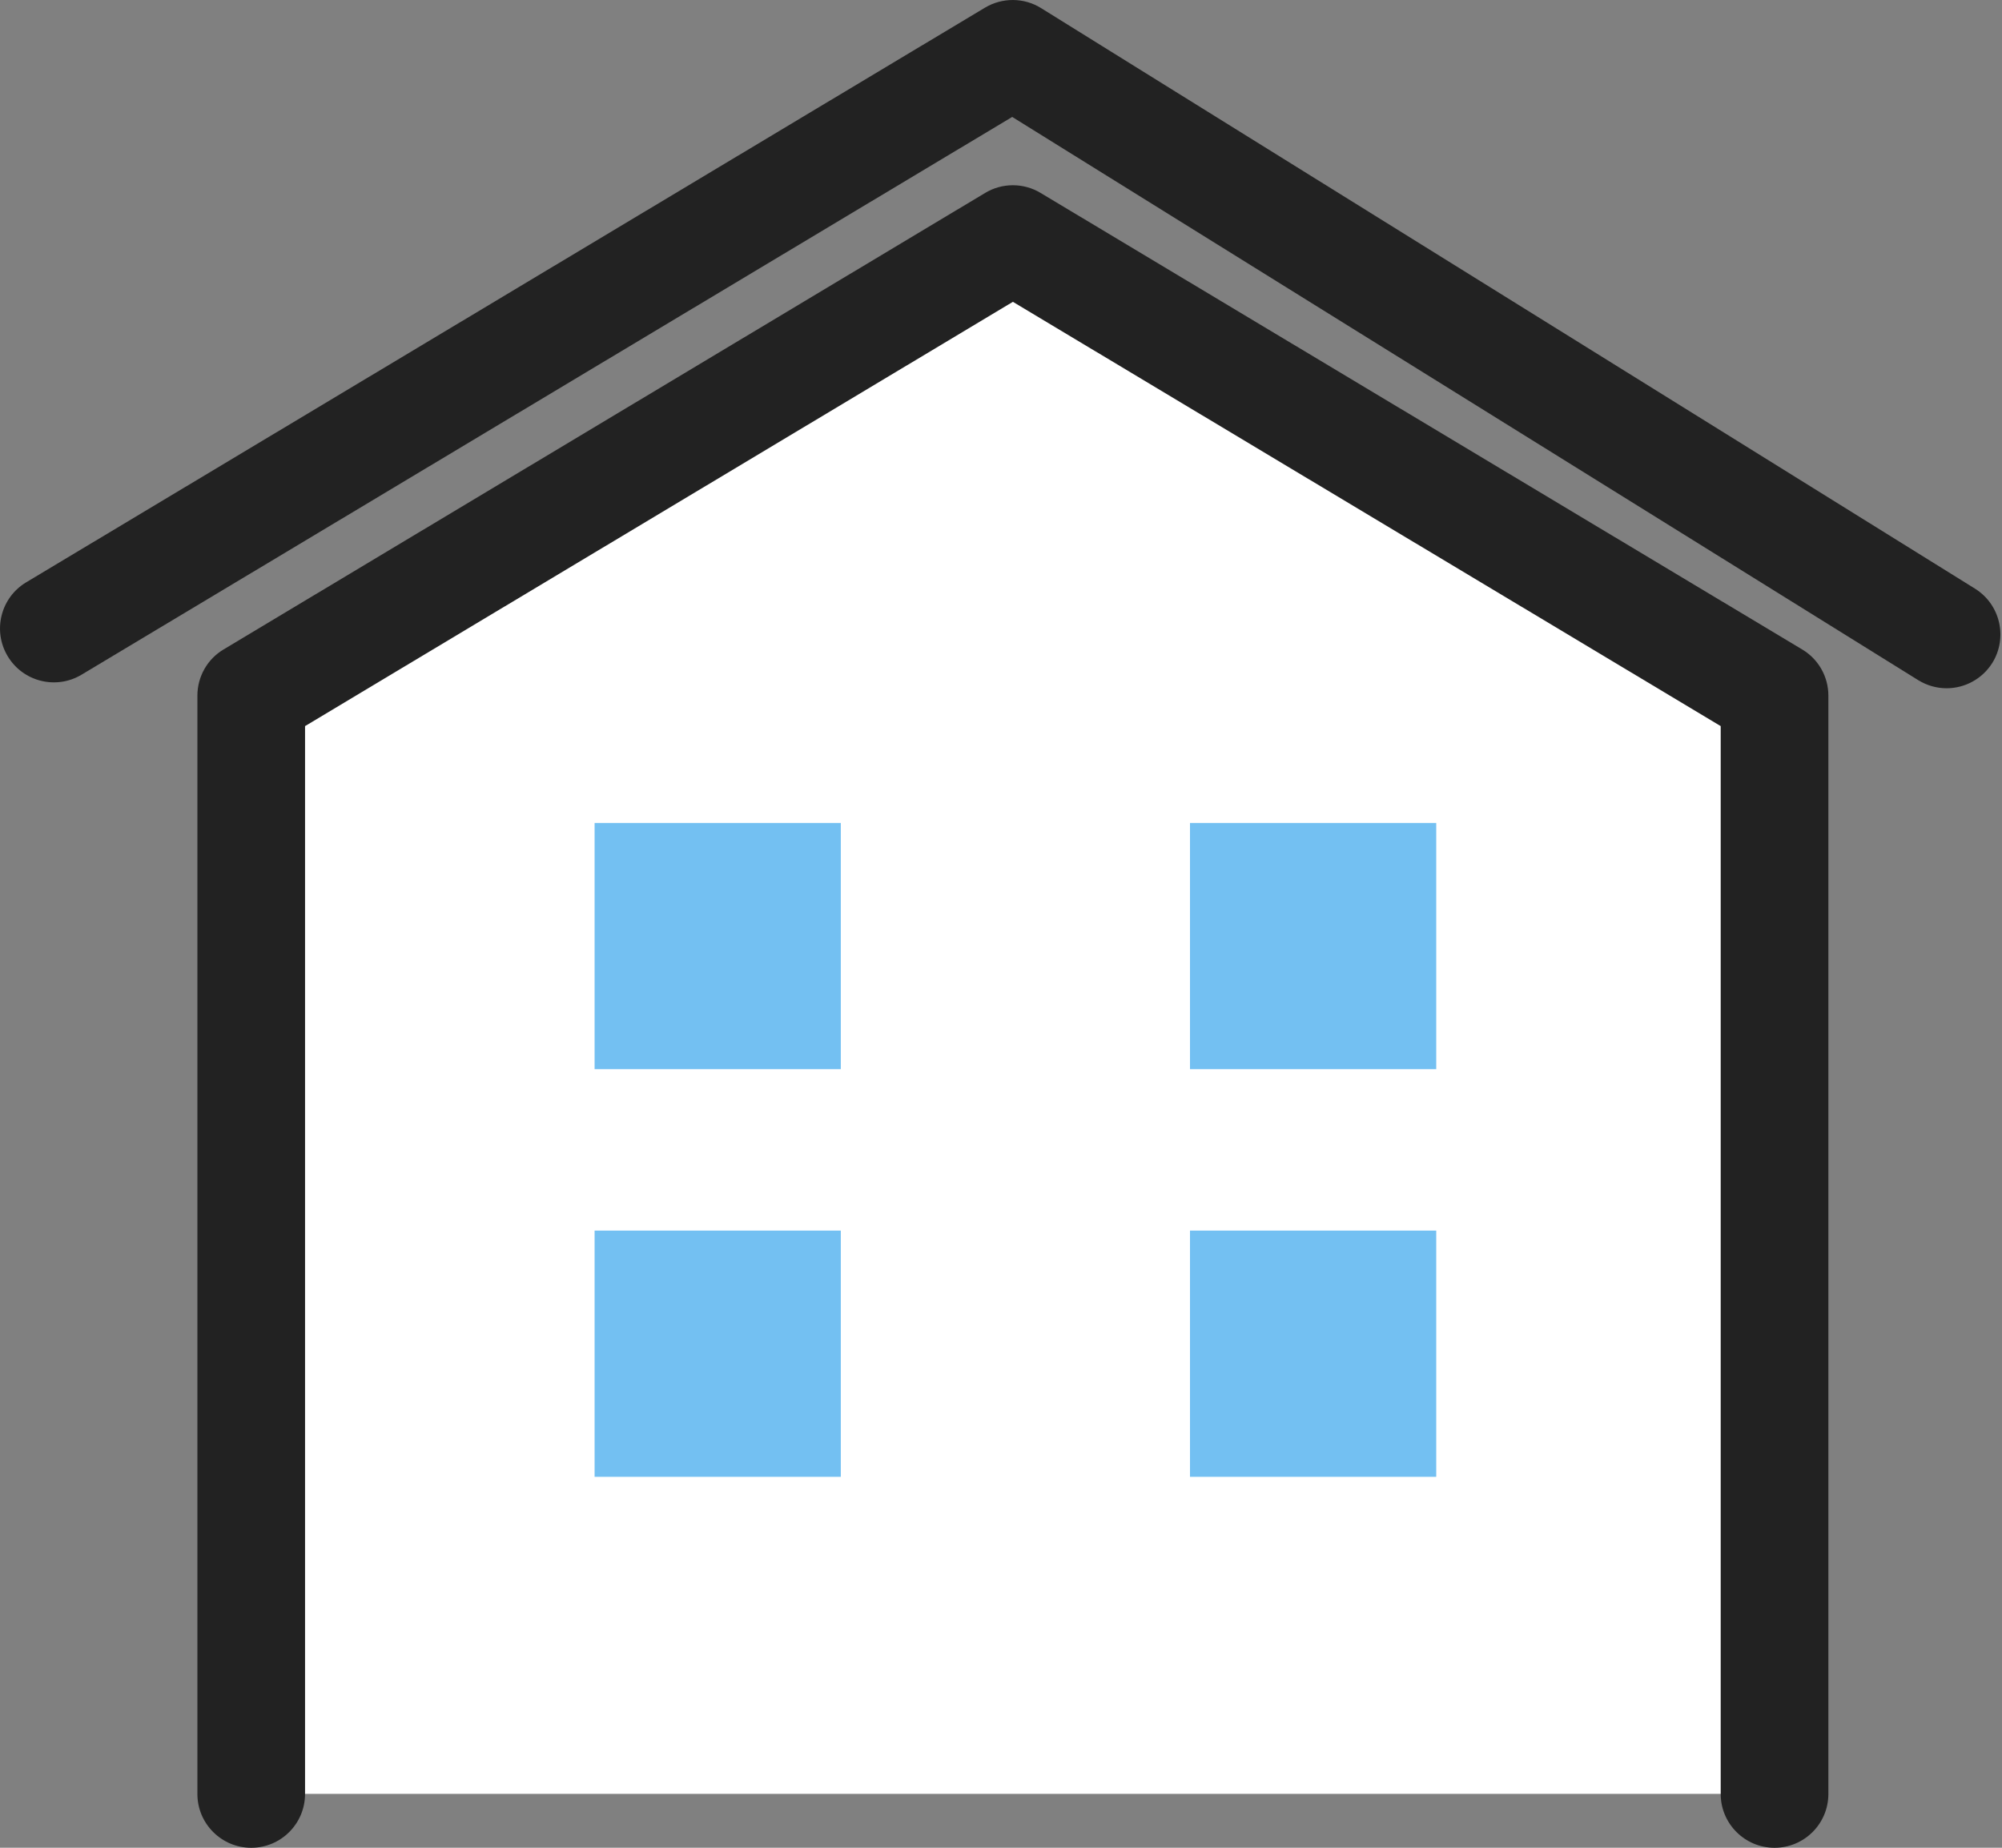
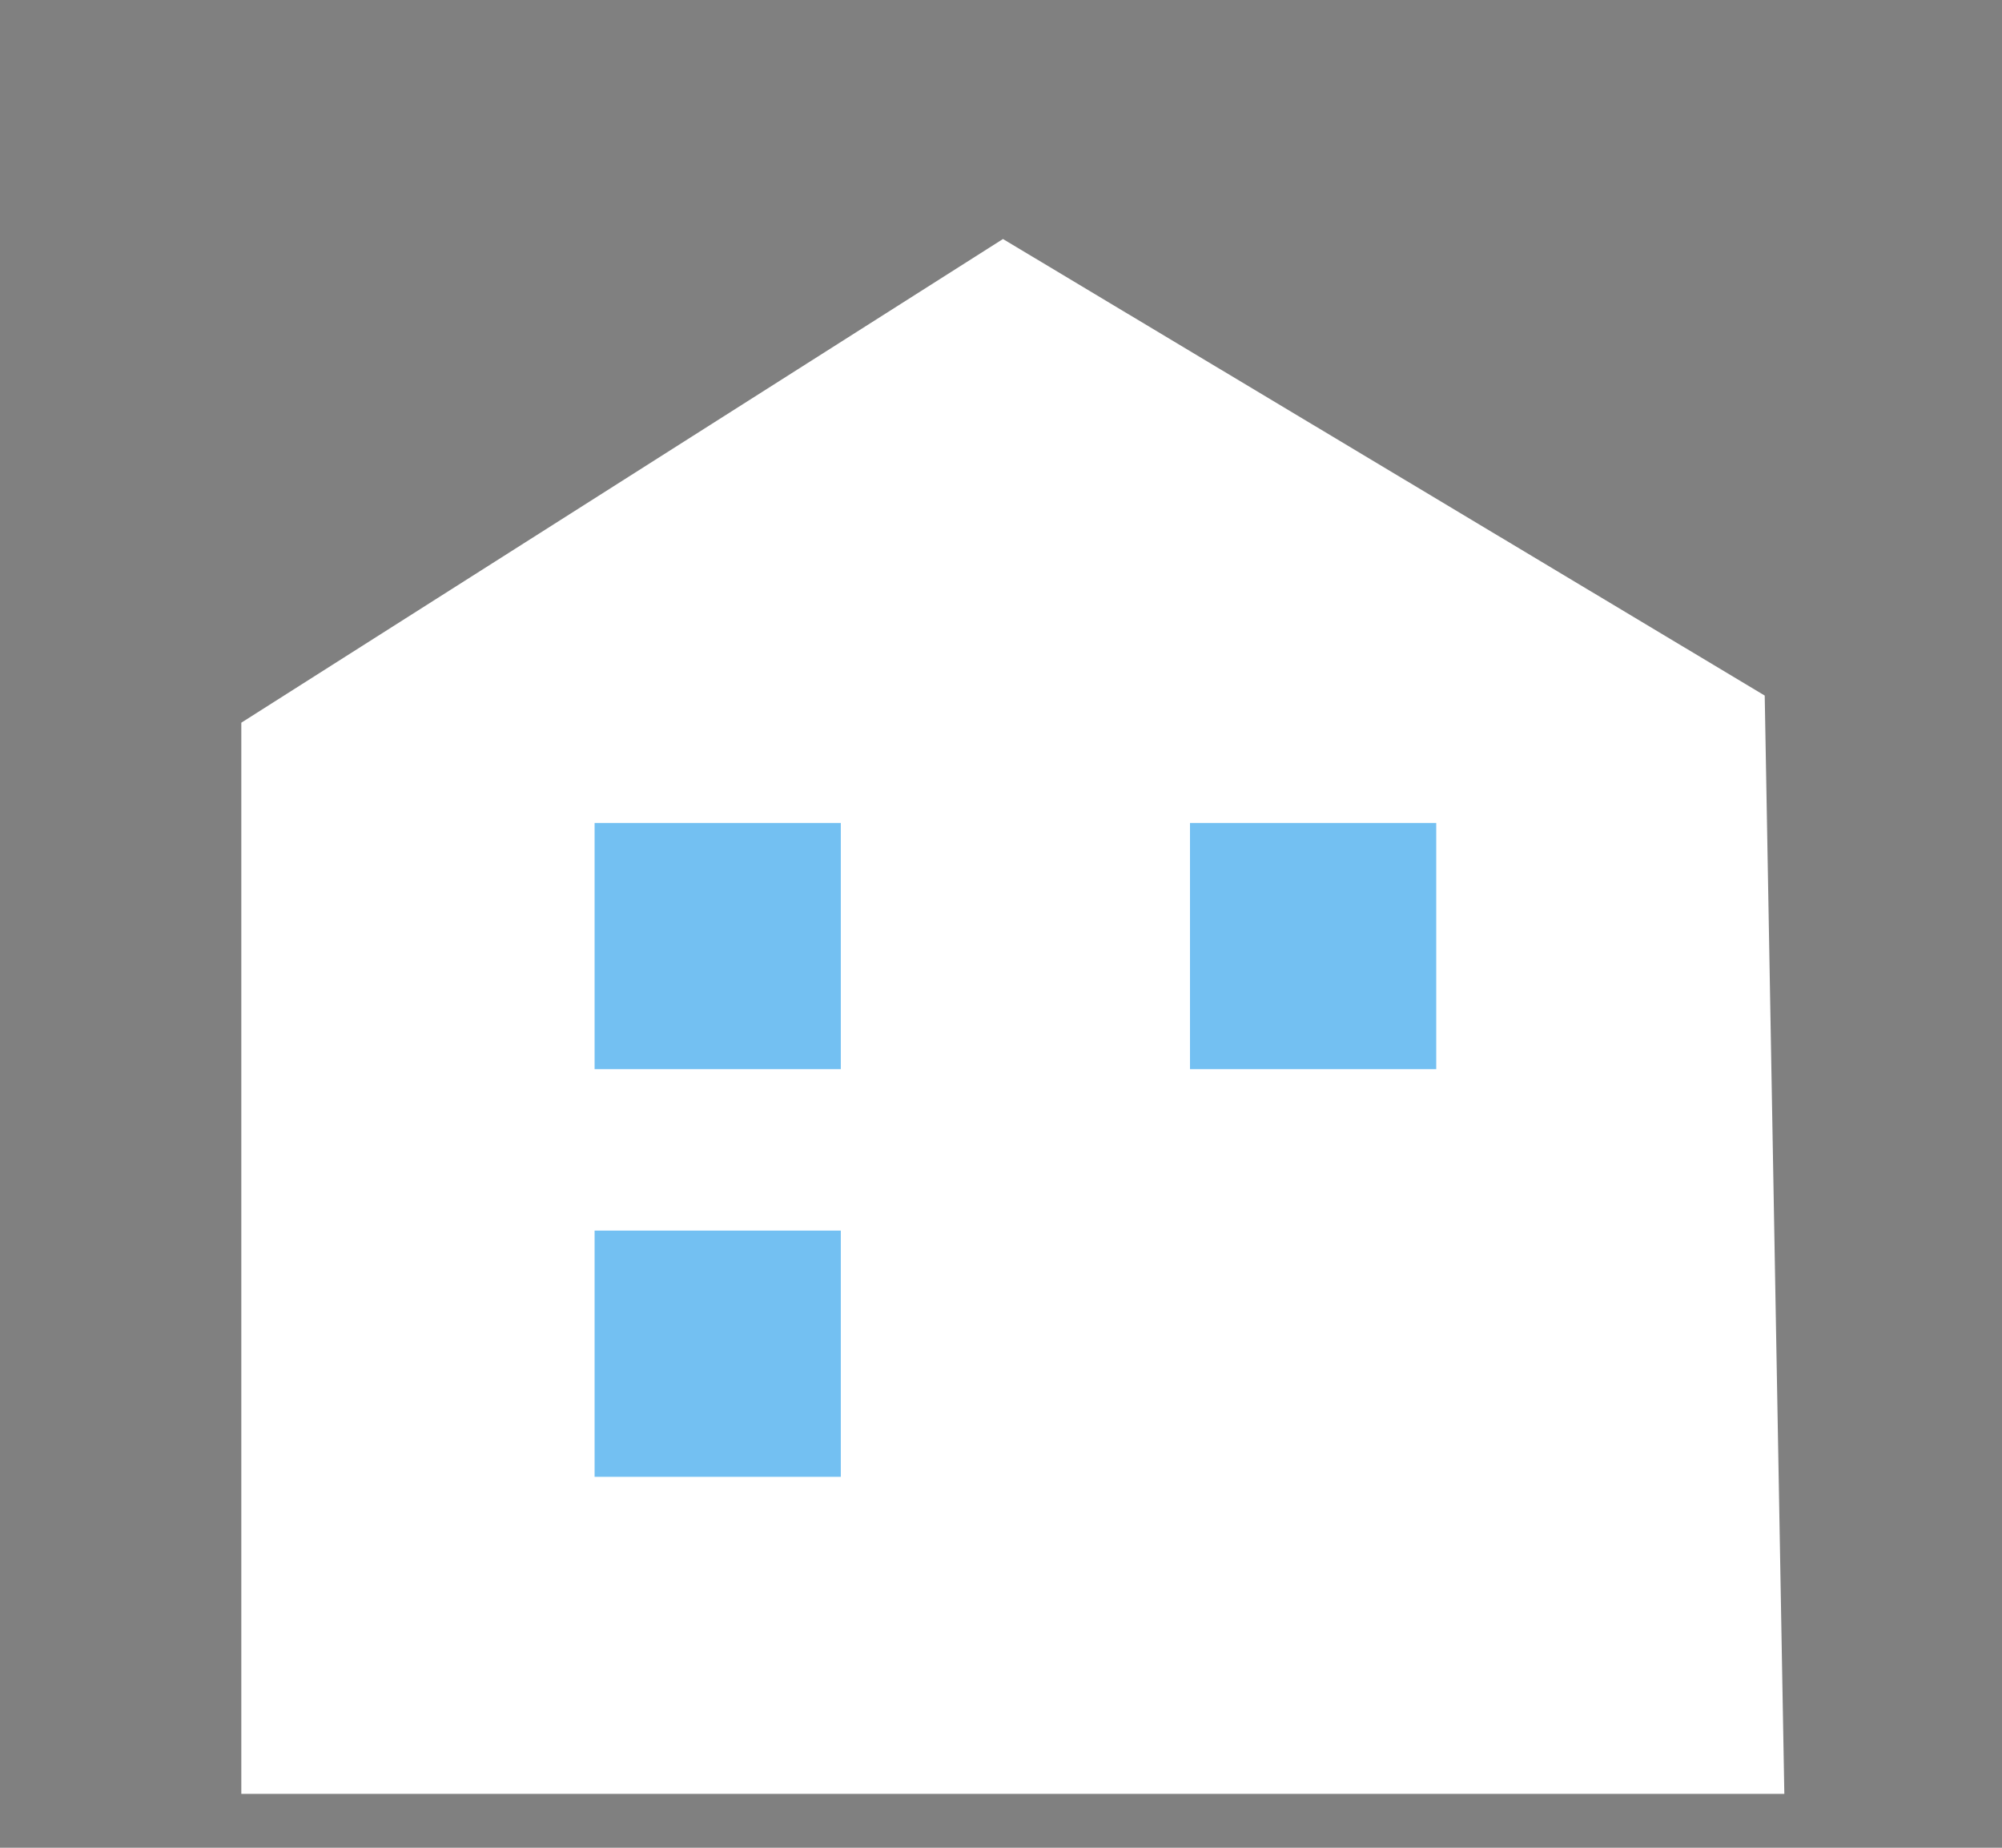
<svg xmlns="http://www.w3.org/2000/svg" width="65" height="60" viewBox="0 0 65 60" fill="none">
  <rect x="0" y="0" width="65" height="60" fill="#808080" stroke="none" />
  <path d="M7.835 58.25H57.933L57.296 22.586L32.564 7.761L7.835 23.467V58.25Z" fill="white" />
-   <path d="M57.615 60.001C56.65 60.001 55.867 59.218 55.867 58.253V23.578L32.886 9.801L9.904 23.578V58.253C9.904 59.218 9.121 60.001 8.156 60.001C7.192 60.001 6.409 59.218 6.409 58.253V22.589C6.409 21.974 6.73 21.404 7.258 21.089L31.987 6.264C32.539 5.932 33.232 5.932 33.784 6.264L58.513 21.089C59.041 21.404 59.363 21.974 59.363 22.589V58.253C59.363 59.218 58.58 60.001 57.615 60.001Z" fill="#222222" />
  <path d="M27.299 26.723H19.305V34.718H27.299V26.723Z" fill="#73C0F2" />
  <path d="M46.631 26.723H38.636V34.718H46.631V26.723Z" fill="#73C0F2" />
  <path d="M27.299 39.96H19.305V47.955H27.299V39.96Z" fill="#73C0F2" />
-   <path d="M46.631 39.96H38.636V47.955H46.631V39.96Z" fill="#73C0F2" />
-   <path d="M63.204 22.349C62.89 22.349 62.572 22.265 62.282 22.087L32.864 3.797L2.647 21.909C1.819 22.405 0.745 22.136 0.249 21.307C-0.247 20.479 0.022 19.405 0.85 18.909L31.98 0.249C32.543 -0.087 33.246 -0.083 33.801 0.263L64.124 19.115C64.942 19.626 65.194 20.703 64.687 21.524C64.355 22.055 63.785 22.349 63.201 22.349H63.204Z" fill="#222222" />
</svg>